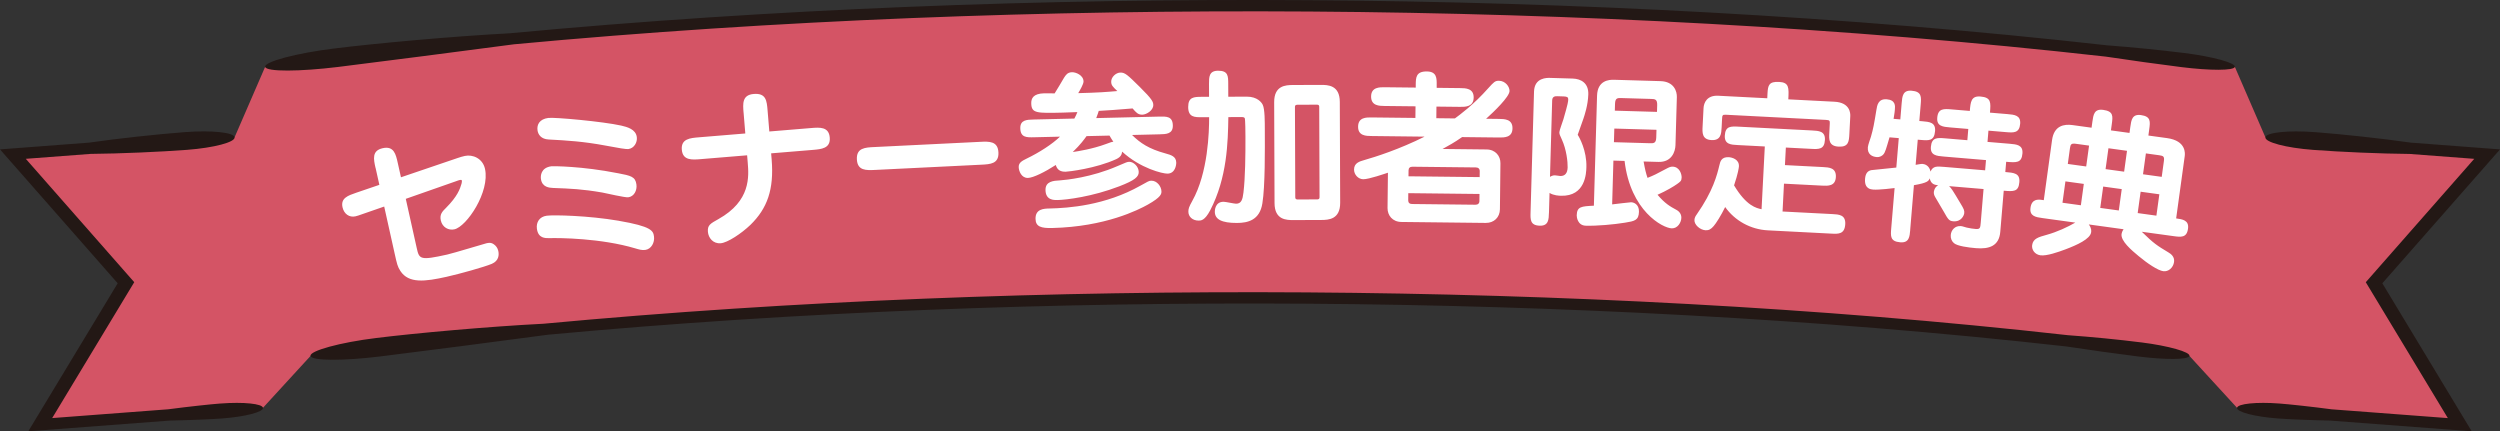
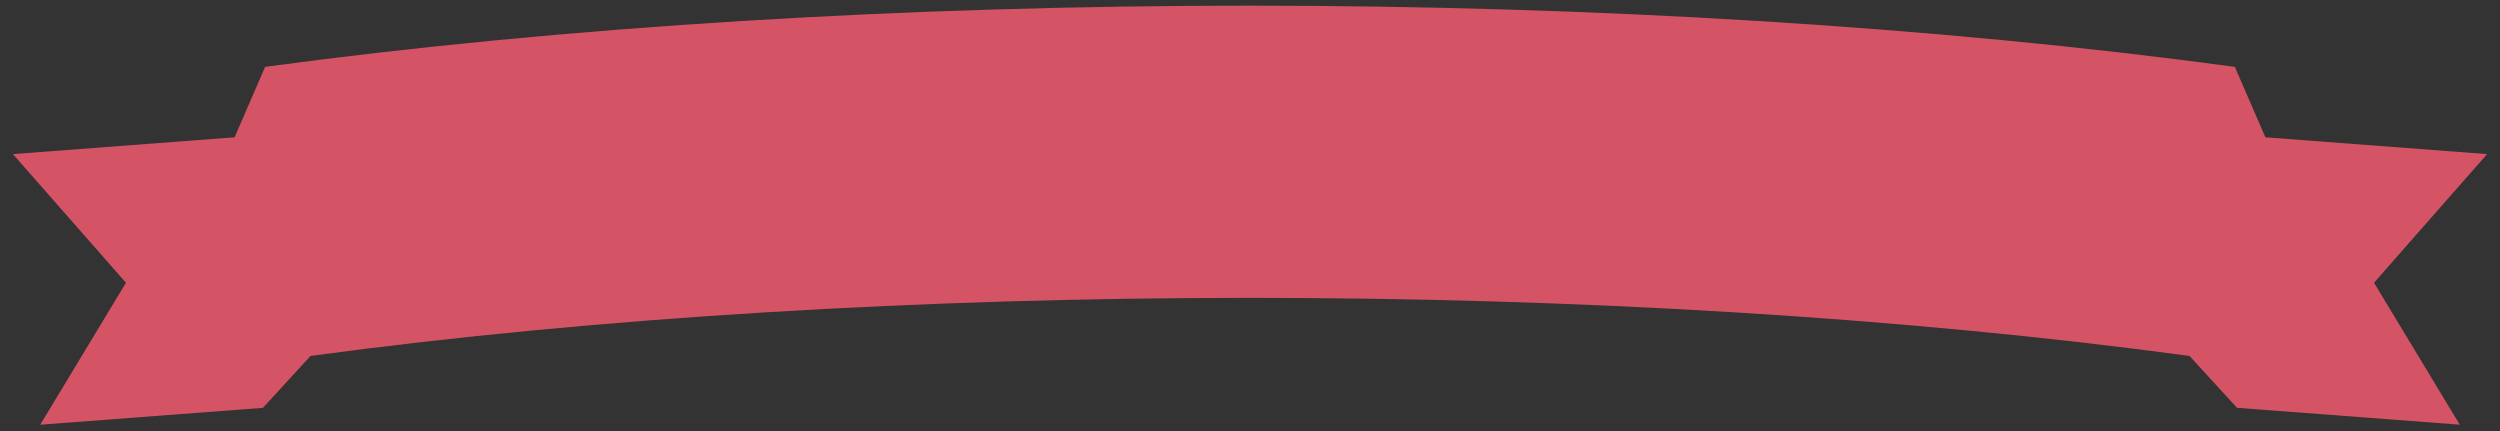
<svg xmlns="http://www.w3.org/2000/svg" data-name="レイヤー 2" viewBox="0 0 1018.17 175.65">
  <rect x="0" y="0" width="1018.17" height="175.65" fill="#333333" stroke="none" />
  <g data-name="レイヤー 1">
    <path d="M107.09 166.1l-90.71 6.87 34.92-57.81-46.05-52.4 90.29-6.84 12.44-28.69C353.54-6 664.63-6 910.18 27.23l12.44 28.69 90.3 6.84-46.06 52.39 34.92 57.81-90.71-6.87-19.38-21.13c-232.98-31.54-532.24-31.54-765.22 0l-19.38 21.13z" fill="#d45465" />
-     <path d="M889.47 21.58c-9.67-1.22-21.11-2.35-31.24-3.11-53.85-6.05-107.99-10.4-162.24-13.4C641.74 2.08 587.38.45 533.01.08c-54.37-.37-108.76.51-163.06 2.71-54.31 2.2-108.53 5.71-162.54 10.78-23.42 1.24-54.96 4.14-71.28 6.18-15.47 1.89-28.6 5.42-28.15 7.48.46 2.08 14.25 1.92 29.62.05 18.55-2.31 49.36-6.27 71.75-9.24 53.78-5.03 107.8-8.5 161.9-10.68 54.1-2.17 108.28-3.03 162.45-2.66 54.17.38 108.33 2.02 162.36 5 54.03 2.99 107.95 7.33 161.56 13.36 9.96 1.5 21.21 3.06 30.69 4.26 11.75 1.47 21.53 1.49 21.88-.1.35-1.58-8.92-4.18-20.72-5.65zm-17.51 117.86c-9.22-1.17-20.14-2.23-29.81-2.93-51.38-5.76-103.02-9.88-154.77-12.71-51.75-2.83-103.61-4.36-155.47-4.72-51.87-.35-103.74.48-155.55 2.56-51.8 2.08-103.53 5.4-155.06 10.21-22.35 1.13-52.44 3.86-68.02 5.8-14.76 1.8-27.27 5.24-26.82 7.31.46 2.08 13.63 2.01 28.29.22 17.69-2.2 47.08-5.99 68.42-8.86 51.3-4.77 102.83-8.06 154.43-10.12 51.6-2.05 103.29-2.87 154.95-2.51 51.67.36 103.32 1.9 154.87 4.73 51.54 2.83 102.97 6.94 154.11 12.68 9.49 1.45 20.22 2.94 29.27 4.08 11.21 1.4 20.54 1.36 20.89-.23.35-1.58-8.47-4.11-19.74-5.52zm55.64 30.98c4.23.32 13.07.7 21.49.88l57.57 4.36-36.41-60.29 47.93-54.53-36.32-2.75c-11.95-1.71-28.02-3.44-38.97-4.27-10.95-.83-20.02.12-20.26 2.11-.24 1.99 8.43 4.28 19.38 5.11 11.07.84 27.26 1.55 39.37 1.66l26.3 1.99-44.17 50.25 33.42 55.34-47.32-3.58c-8.3-1.09-17.04-2.04-21.27-2.36-9.33-.71-17.06.08-17.26 1.76-.21 1.68 7.19 3.62 16.53 4.32zm-837.77-6.09c-4.23.32-13 1.27-21.31 2.36l-47.27 3.58 33.42-55.34L10.5 64.68l26.37-2c12.14-.11 28.33-.83 39.29-1.65 10.95-.83 19.62-3.12 19.38-5.11-.24-1.99-9.31-2.94-20.26-2.11-11.07.84-27.13 2.57-39.05 4.28L0 60.84l47.93 54.53-36.41 60.28 57.6-4.36c8.41-.17 17.22-.55 21.45-.87 9.33-.71 16.73-2.64 16.53-4.32-.2-1.68-7.93-2.47-17.27-1.76z" fill="#231815" />
-     <path d="M152.93 68.34c-.78-3.5-1.56-6.99 2.94-7.99 4.56-1.01 5.34 2.48 6.12 5.98l1.31 5.87 22.97-7.81c.98-.36 2.17-.69 3.04-.88 3.15-.7 7.25.95 8.21 5.24 2.08 9.37-7.44 23.53-12.47 24.65-2.35.52-4.89-.78-5.52-3.62-.56-2.51.66-3.68 2.1-5.11 4.72-4.72 5.73-7.78 6.33-9.85.15-.59.2-1.01.14-1.28-.09-.4-.56-.29-.89-.22-.47.1-.86.26-1.38.45l-20.57 7.21 4.45 19.99c1.03 4.62 1.29 5.18 12.43 2.7 2.55-.57 15.07-4.39 15.95-4.59.87-.19 1.88-.42 3.05.43.83.58 1.52 1.46 1.79 2.65.37 1.65.26 4.03-2.62 5.29-3.16 1.32-13.1 4.09-18.47 5.29-8.72 1.94-15.36 2.79-18.75-2.34-1.18-1.81-1.38-2.74-2.38-7.22l-4.24-19.06-8.3 2.88c-2.29.79-2.54.91-3.42 1.11-2.48.55-4.65-.97-5.25-3.68-.84-3.76 2.24-4.79 5.64-5.96l9.36-3.19-1.54-6.93zm99.06 21.58c13.47 2.31 14.05 4.08 14.36 6.42.32 2.41-1.06 5.12-3.58 5.45-1.36.18-2.59-.2-4.03-.63-13.93-4.16-31-4.3-35.07-4.17-1.59 0-4.49.12-5.01-3.84-.34-2.61 1.02-4.91 4.01-5.3 2.79-.37 16.97-.06 29.32 2.06zm.99-38.78c2.43.57 5.95 1.47 6.37 4.68.28 2.14-1.06 4.57-3.45 4.89q-1.16.15-9.34-1.43c-8.96-1.68-15.73-2.08-23.13-2.47-3-.15-4.28-1.96-4.52-3.77-.3-2.28.79-4.53 4.4-5.01 2.52-.33 22.16 1.44 29.66 3.11zm-1.32 19.4c5.26 1.01 7.11 1.38 7.54 4.6.32 2.41-.95 4.9-3.33 5.21-1.29.17-8.88-1.62-10.58-1.94-8.3-1.43-12.82-1.58-20-1.86-1.47-.08-4.53-.22-4.99-3.7-.15-1.14-.11-4.55 4.25-5.13.61-.08 12.47-.08 27.13 2.83zm51.17-24.67c-.3-3.64-.6-7.21 4.13-7.6 5.07-.42 5.33 2.75 5.66 6.79l.7 8.49 16.98-1.4c3.49-.29 7.26-.6 7.63 3.85.37 4.45-3.4 4.76-6.89 5.05l-16.98 1.4.21 2.49c1.01 12.26-1.8 19.95-8.62 26.62-3.71 3.56-9.33 7.28-12.13 7.51-3.15.26-5.01-2.23-5.21-4.66-.22-2.69.96-3.33 4.26-5.17 13.25-7.4 12.42-17.37 11.95-23.09l-.24-2.9-18.9 1.56c-3.49.29-7.33.61-7.7-3.84-.37-4.45 3.4-4.76 6.96-5.05l18.9-1.56-.7-8.49zm96.3 11.9c3.71-.18 7.27-.36 7.5 4.3.23 4.66-3.34 4.83-7.05 5.01l-43.1 2.12c-3.71.18-7.28.36-7.5-4.3-.23-4.66 3.34-4.83 7.05-5.01l43.1-2.12zm38.41-9.45c.59-1.16.92-1.78 1.24-2.67-.89.02-4.95.19-5.84.21-10.79.26-12.85.31-12.94-3.75-.05-1.96.73-4 5.26-4.11 1.1-.03 3.99.04 4.26.03.6-.89 3.24-5.35 3.83-6.38.73-1.1 1.39-2.2 3.25-2.24 1.51-.04 4.63 1.17 4.69 3.74.03 1.08-1.43 3.55-2.16 4.78 8.31-.2 11.67-.48 15.93-.85-1.97-1.85-2.46-2.37-2.5-3.79-.04-1.89 1.91-3.69 3.69-3.74 1.92-.05 2.91.88 7.98 5.89 5.07 5.02 5.44 6.02 5.47 7.3.05 2.23-2.79 3.92-4.44 3.96-1.79.04-2.56-.89-3.98-2.54-6.72.57-9.95.78-13.79 1-.26.82-.38 1.29-1.03 2.93l25.62-.61c3.02-.07 5.5-.13 5.58 3.58.08 3.51-2.67 3.58-5.41 3.64l-11.2.27c3.38 3.3 6.8 5.65 13.65 7.52 2.21.62 4.29 1.18 4.35 3.68.03 1.08-.44 4.47-3.54 4.54-1.99.05-11.12-2.17-18.5-8.96-.12.95-.36 2.1-2.33 3.03-8.36 3.85-19.6 5.13-20.64 5.15-2.06.05-3.45-.66-4.05-2.74-4.33 2.81-9.16 5.22-11.35 5.27-2.61.06-3.71-2.75-3.75-4.44-.04-1.82 1.45-2.54 3.15-3.39 5.3-2.56 10.51-5.93 13.67-8.98l-10.58.25c-3.02.07-5.5.13-5.59-3.65-.08-3.45 2.67-3.51 5.41-3.58l16.56-.39zm-10.13 36.6c7.76-.18 22.72-1.22 37.1-9.33 3.05-1.69 3.39-1.97 4.35-2 2.34-.06 4.11 2.34 4.16 4.29.02 1.01.05 2.3-5.58 5.47-3.8 2.12-17.31 9-38.88 9.51-4.53.11-6.75-.52-6.82-3.69-.1-4.12 3.41-4.2 5.67-4.26zm4.2-11.45c2.61-.2 12.83-1.18 23.51-5.83 3.61-1.57 4.01-1.72 4.77-1.74 1.72-.04 3.83 1.87 3.88 4.1.05 1.96-1.5 3.41-7.9 5.87-11.03 4.25-21.52 5.51-25.16 5.6-1.44.03-4.81.11-4.91-4.01-.09-3.65 3.28-3.86 5.82-3.99zm10.91-18.04c-1 1.38-2.33 3.3-5.62 6.49 2.26-.32 8.15-1.28 13.4-3.22 2.25-.8 2.45-.94 3.14-.95-.64-.93-1.07-1.66-1.57-2.53l-9.34.22zm65.2-16.07c4.4-.02 6.12 2.41 6.54 3.29.9 1.75.85 7.3.86 10.13.03 7.97.15 22.98-.99 30.01-1.07 6.9-5.95 8-10.35 8.01-6.18.02-9.01-1.45-9.02-4.56 0-.34-.02-4.05 3.56-4.07.83 0 4.33.79 5.09.79 2.13 0 2.67-1.63 3.01-4.54.73-5.95.84-15.48.81-22.71 0-1.01-.03-7.3-.3-7.64-.28-.34-.76-.4-1.03-.4l-5.63.02c-.17 10.21-.46 24.67-7.42 38.01-2.18 4.13-3.76 4.14-4.66 4.14-2.61 0-4.2-1.67-4.2-3.63 0-1.15.2-1.89 1.56-4.33 6.49-11.51 6.91-28.34 6.89-34.15h-3.02c-2.89.02-5.5.03-5.51-4.16-.01-4.06 2.32-4.13 5.48-4.14h3.02l-.02-5.21c-.01-2.84-.02-5.41 3.69-5.42 4.12-.02 4.13 2.15 4.14 5.39l.02 5.2 7.49-.03zm30.22-4.78c2.82-.01 7.7.04 7.72 6.93l.15 41.09c.02 6.76-4.72 6.98-7.67 6.99l-11.34.04c-2.89.01-7.7-.04-7.72-6.93l-.15-41.09c-.02-6.76 4.65-6.98 7.67-6.99l11.34-.04zm-9.38 8.08c-.48 0-1.17 0-1.17.88l.13 36.76c0 .95.62.94 1.17.94l7.56-.03c.55 0 1.17 0 1.16-.95l-.13-36.76c0-.88-.62-.88-1.17-.87l-7.56.03zm36.7 27.68c-1.03.33-7.73 2.68-10.06 2.66-2.06-.02-3.76-1.93-3.74-3.96.03-2.64 2.17-3.29 4.24-3.87 4.55-1.3 14.21-4.37 24.5-9.52l-21.64-.25c-2.2-.02-5.5-.06-5.45-3.85.04-3.78 3.34-3.75 5.54-3.72l17.8.2.05-4.73-12.64-.14c-2.13-.02-5.5-.06-5.45-3.91.04-3.78 3.48-3.74 5.54-3.72l12.64.14v-1.22c.05-2.84.07-5.41 4.54-5.35 4.05.05 4.02 2.82 3.99 5.45v1.22l9.61.11c2.13.02 5.5.06 5.45 3.85-.04 3.85-3.48 3.81-5.54 3.79l-9.62-.11-.05 4.73 7.56.09c1.8-1.33 7.55-5.46 13.75-12.48 2.02-2.21 2.58-2.88 4.16-2.86 2.68.03 4.37 2.41 4.35 4.17-.03 2.36-6.35 8.44-9.54 11.31l5.22.06c2.27.03 5.57.06 5.52 3.85-.04 3.78-3.34 3.75-5.61 3.72l-14.91-.17c-3.32 2.33-5.47 3.45-7.96 4.84l17.93.2c3.64.04 5.67 2.7 5.64 5.6l-.21 18.78c-.04 3.24-2.4 5.58-5.77 5.54l-34.36-.39c-3.64-.04-5.67-2.7-5.64-5.67l.16-14.39zm8.29 8.34l-.03 2.91c-.01.95.53 1.49 1.56 1.5l25.84.29c.96.01 1.59-.52 1.6-1.47l.03-2.91-29-.33zm29.07-6.56l.03-2.43c.01-.95-.6-1.49-1.56-1.5l-25.83-.29c-1.03-.01-1.59.52-1.6 1.47l-.03 2.43 29 .33zm28.22 14.5c-.08 2.77-.16 5.4-3.73 5.3-3.92-.11-3.85-2.48-3.76-5.52l1.41-49.11c.17-5.74 5.32-5.59 6.55-5.56l9.21.27c3.43.1 6.48 1.88 6.35 6.4-.13 4.46-1.55 8.61-2 9.95-.37 1-2.02 5.62-2.32 6.56.66.97 3.73 6.46 3.54 13.15-.07 2.43-.34 11.96-10.37 11.67-.69-.02-2.95-.09-4.64-1.15l-.23 8.04zm.42-14.59c.63-.39 1.26-.64 2.01-.62.34 0 1.85.26 2.19.27 1.85.05 2.92-1.07 2.99-3.5.06-2.23-.48-7.32-2.36-11.36-.78-1.71-1.04-2.19-1.01-3 .02-.74 1.44-4.49 1.66-5.29 1.91-6.57 1.92-7.18 1.95-8.06.02-.81-.38-1.16-1.82-1.2l-2.61-.08c-.69-.02-2.06-.06-2.11 1.7l-.89 31.14zm25.83-6.62l-.51 17.83c2.55-.26 6.07-.77 7.66-.86.9-.04 3.35.64 3.26 3.88-.1 3.51-1.83 3.8-5.7 4.43-4.63.75-11.31 1.36-15.99 1.23-3.3-.1-3.68-3.49-3.66-4.23.1-3.58 1.89-3.66 6.99-3.92l1.29-44.79c.18-6.28 4.93-6.55 6.92-6.49l18.89.55c5.63.16 6.75 4.25 6.69 6.48l-.56 19.59c-.08 2.63-1.51 6.99-6.93 6.83l-6.05-.17c.53 3.06.96 4.83 1.6 6.67 2.64-1.07 3.2-1.33 8.23-4.02.98-.51 1.6-.56 2.01-.55 2.82.08 3.69 3.08 3.65 4.43-.04 1.42-.53 1.68-1.86 2.65-1.26.91-4.34 2.78-7.96 4.37 3.06 3.6 5.09 4.74 7.73 6.17 1.29.71 2.01 1.88 1.97 3.23-.05 1.89-1.5 4.35-3.9 4.28-3.71-.11-16.85-7.11-19.22-27.46l-4.53-.13zm.37-13.04l-.16 5.54 14.56.42c1.58.05 2.61.08 2.68-2.36l.09-3.11-17.17-.5zm17.38-6.8l.08-2.77c.07-2.43-.96-2.46-2.54-2.51l-11.95-.35c-1.65-.05-2.61-.08-2.68 2.36l-.08 2.77 17.17.5zm43.9 14.08l-10.98-.57c-2.81-.14-5.49-.28-5.3-3.86.2-3.91 2.47-3.8 5.69-3.63l29.78 1.54c2.81.14 5.49.28 5.3 3.86-.2 3.91-2.47 3.8-5.69 3.63l-10.22-.53-.37 7.15 15.51.8c2.47.13 5.42.28 5.23 4.06-.2 3.78-3.21 3.62-5.62 3.5l-15.51-.8-.58 11.34 20.31 1.05c2.61.13 5.42.28 5.23 4.06-.22 4.18-2.82 4.05-5.64 3.9l-25.94-1.34c-6.93-.36-13.35-3.87-17.33-9.49-1.62 3.37-3.79 6.77-4.67 7.74-1.1 1.3-2.02 1.79-3.32 1.72-2.26-.12-4.63-2.27-4.53-4.16.05-1.01.5-1.67.87-2.19 6.76-9.67 8.33-16.15 9.3-20.16.35-1.47.79-3.41 3.81-3.25 1.24.06 4.29.83 4.14 3.73-.02.47-.36 2.96-1.98 7.75 5 8.38 9.09 9.27 11.2 9.71l1.32-25.58zm1.01-19.64l.1-2.02c.17-3.24.59-4.84 4.71-4.63 4.12.21 4.01 2.37 3.76 7.1l18.8.97c6.38.33 6.5 4.73 6.44 5.88l-.37 7.22c-.16 3.04-.28 5.4-4.4 5.19-4.05-.21-3.91-2.98-3.77-5.61l.19-3.71c.06-1.21 0-1.49-1.57-1.57l-40.76-2.1c-1.44-.07-1.46.26-1.55 1.95l-.16 3.17c-.13 2.56-.28 5.4-4.12 5.2-3.91-.2-3.77-3.04-3.63-5.6l.38-7.42c.11-2.16 1.37-5.27 5.97-5.04l19.97 1.03zm58.23 53.59c-.24 2.83-.45 5.39-4.08 5.08-4.11-.34-3.93-2.5-3.66-5.73l1.37-16.36c-.28.04-6.41.82-8.74.62-.96-.08-3.63-.3-3.29-4.41.19-2.22 1.1-3.23 2.57-3.51.49-.09 8.56-.91 10.16-1.05l1-11.99-3.77-.32c-1.35 4.63-1.76 6.16-2.52 6.98-.38.44-1.34 1.18-2.71 1.06-1.85-.15-3.84-1.13-3.59-4.03.08-.94 1.06-3.57 1.25-4.24.98-3.44 1.23-4.85 2.23-10.93.29-1.87.73-4.62 4.22-4.33 3.63.3 3.43 2.73 3.3 4.21-.03.34-.14 1.68-.52 3.75l2.74.23.55-6.6c.24-2.83.45-5.39 4.08-5.08 4.11.34 3.93 2.5 3.66 5.73l-.55 6.6 1.23.1c2.88.24 5.48.46 5.18 4.03-.34 4.04-2.53 3.86-5.82 3.58l-1.23-.1-.86 10.24c1.33-.23 2.31-.42 2.93-.36.82.07 2.7.7 3.12 3.11 1.02-2.29 2.53-2.16 5.54-1.91l16.71 1.4.35-4.17-17.26-1.45c-2.81-.24-5.48-.46-5.18-3.96.33-3.91 2.66-3.71 5.81-3.45l9.04.76.38-4.58-7.46-.63c-2.81-.24-5.48-.46-5.18-3.96.32-3.84 2.72-3.64 5.8-3.38l7.46.63c.3-3.64.52-6.2 4.35-5.87 4.38.37 4.21 2.39 3.86 6.56l7.12.6c2.81.24 5.48.46 5.18 3.96-.32 3.84-2.72 3.64-5.8 3.38l-7.12-.6-.38 4.58 9.04.76c2.81.24 5.48.46 5.19 3.96-.33 3.91-2.45 3.73-6.63 3.38l-.35 4.17c3.56.3 6.03.5 5.72 4.14-.33 3.97-2.39 3.8-6.36 3.47l-1.41 16.77c-.48 5.72-4.46 7.09-9.93 6.63-3.01-.25-7.52-.83-8.93-2.04-.9-.75-1.42-1.95-1.31-3.3.17-2.02 1.7-3.86 4.17-3.65.68.06 1.75.49 2.29.6 1.22.31 2.92.52 3.61.57 1.92.16 1.96-.38 2.16-2.73l1.13-13.53-14.04-1.18c.96.89 1.33 1.47 4.65 7.04 1.39 2.29 1.62 2.85 1.53 3.93-.07.87-1.13 3.63-4.49 3.35-1.64-.14-2.08-.72-3.81-3.85-.54-.99-3.08-5.21-3.56-6.06-.42-.71-.57-1.4-.53-1.94.03-.34.16-1.89 1.75-2.84-1.16-.1-2.94-.31-3.42-2.8-.43 1.05-.84 1.83-6.44 2.78l-1.52 18.18zm94.29.78c4.95 4.84 6.23 5.63 10.78 8.37 1.09.63 2.67 1.8 2.37 3.94-.32 2.34-2.29 4.05-4.4 3.76-2.18-.3-6.43-3.14-10.04-6.16-2.86-2.37-7.34-6.13-6.94-9 .06-.4.21-.99.82-1.93l-14.16-1.95c1.17 1.59 1.02 2.66.95 3.2-.38 2.74-5.7 5.15-10.46 6.95-2.93 1.1-7.66 2.76-10.18 2.42-2.31-.32-3.64-2.27-3.38-4.15.37-2.68 2.6-3.26 5.85-4.17 4.32-1.18 8.7-3.24 11.72-5l-13.27-1.83c-2.79-.38-5.45-.75-4.97-4.23.5-3.61 3.1-3.39 4.53-3.2l.88.12 3.37-24.5c.81-5.89 4.92-6.55 8.33-6.08l7.76 1.07.33-2.41c.4-2.88.74-5.36 4.41-4.85 4.22.58 3.95 2.52 3.48 5.94l-.33 2.41 7.56 1.04.33-2.41c.4-2.88.74-5.35 4.34-4.86 4.08.56 3.8 2.64 3.35 5.92l-.33 2.41 7.62 1.05c7.96 1.1 7.29 6.46 7.18 7.33l-3.49 25.37c2.59.36 5.31.73 4.83 4.21-.52 3.75-2.9 3.42-5.96 3l-12.87-1.77zm-24.8-10.78l1.2-8.7-7.49-1.03-1.2 8.7 7.49 1.03zm2.17-15.8l1.17-8.5-5.38-.74c-1.84-.25-2.17.18-2.4 1.78l-.88 6.43 7.49 1.03zm13.28 17.92l1.2-8.7-7.56-1.04-1.2 8.7 7.56 1.04zm2.17-15.8l1.17-8.5-7.56-1.04-1.17 8.5 7.56 1.04zm13.14 17.91l1.2-8.7-7.62-1.05-1.2 8.7 7.62 1.05zm2.17-15.8l.89-6.49c.24-1.74-.2-2.07-1.83-2.3l-5.51-.76-1.17 8.5 7.62 1.05z" fill="#fff" />
  </g>
</svg>